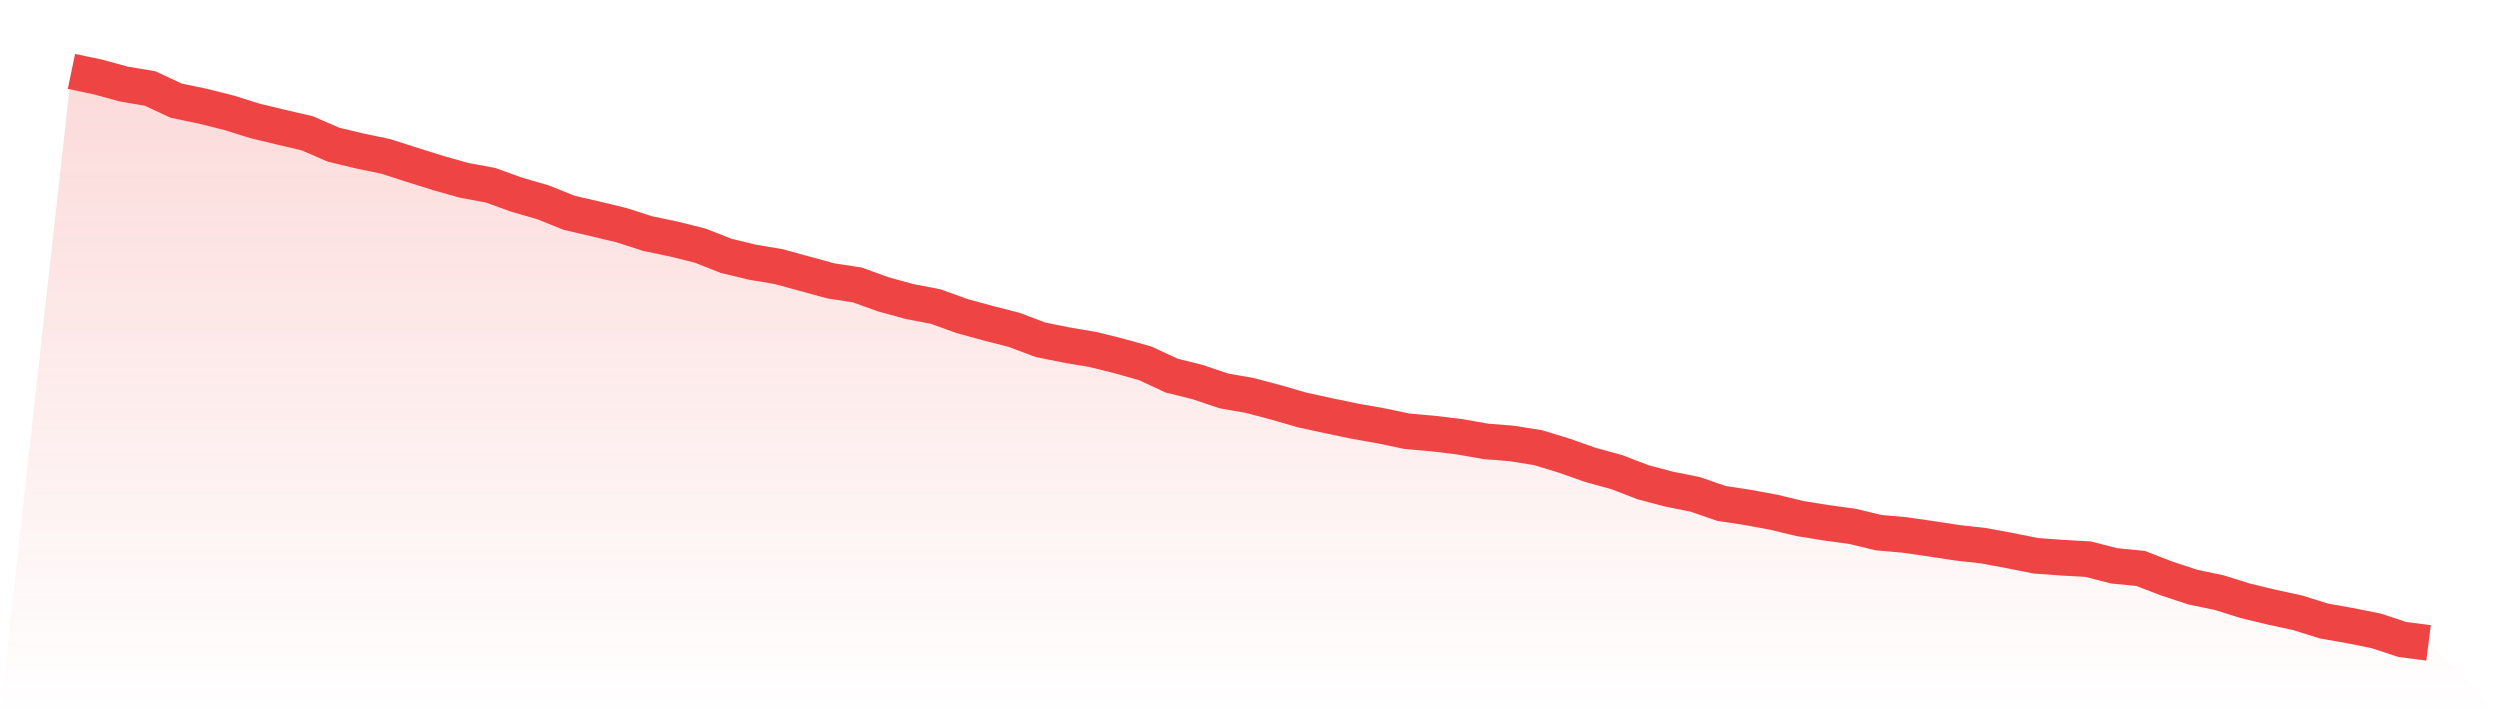
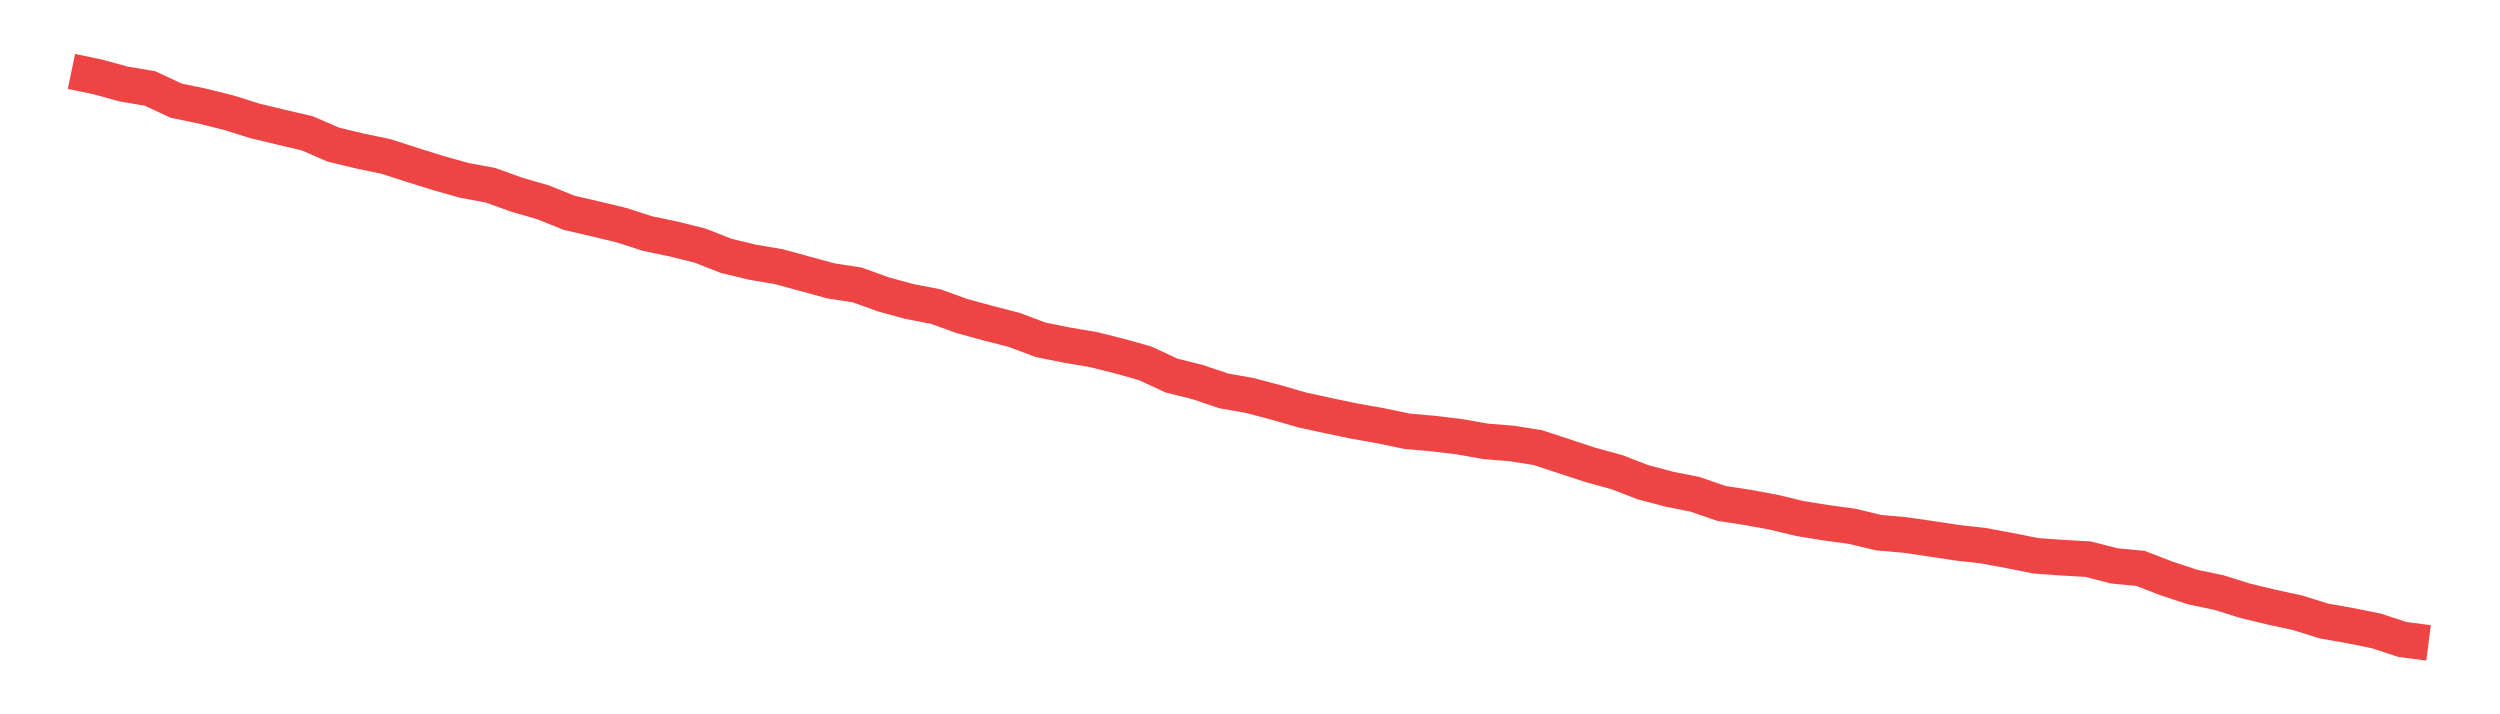
<svg xmlns="http://www.w3.org/2000/svg" viewBox="0 0 140 40">
  <defs>
    <linearGradient id="gradient" x1="0" x2="0" y1="0" y2="1">
      <stop offset="0%" stop-color="#ef4444" stop-opacity="0.2" />
      <stop offset="100%" stop-color="#ef4444" stop-opacity="0" />
    </linearGradient>
  </defs>
-   <path d="M4,4 L4,4 L5.467,4.306 L6.933,4.707 L8.4,4.954 L9.867,5.637 L11.333,5.943 L12.8,6.308 L14.267,6.768 L15.733,7.121 L17.2,7.463 L18.667,8.099 L20.133,8.452 L21.6,8.758 L23.067,9.229 L24.533,9.689 L26,10.101 L27.467,10.372 L28.933,10.902 L30.4,11.326 L31.867,11.915 L33.333,12.256 L34.8,12.609 L36.267,13.081 L37.733,13.387 L39.2,13.752 L40.667,14.329 L42.133,14.682 L43.6,14.93 L45.067,15.33 L46.533,15.731 L48,15.954 L49.467,16.484 L50.933,16.885 L52.4,17.167 L53.867,17.697 L55.333,18.098 L56.8,18.475 L58.267,19.028 L59.733,19.323 L61.2,19.57 L62.667,19.935 L64.133,20.347 L65.6,21.031 L67.067,21.396 L68.533,21.89 L70,22.149 L71.467,22.538 L72.933,22.962 L74.4,23.28 L75.867,23.586 L77.333,23.845 L78.8,24.152 L80.267,24.281 L81.733,24.458 L83.2,24.717 L84.667,24.835 L86.133,25.07 L87.6,25.518 L89.067,26.036 L90.533,26.437 L92,27.002 L93.467,27.391 L94.933,27.685 L96.4,28.191 L97.867,28.415 L99.333,28.686 L100.8,29.039 L102.267,29.275 L103.733,29.475 L105.2,29.828 L106.667,29.958 L108.133,30.17 L109.6,30.394 L111.067,30.559 L112.533,30.83 L114,31.124 L115.467,31.23 L116.933,31.312 L118.4,31.689 L119.867,31.831 L121.333,32.396 L122.8,32.879 L124.267,33.185 L125.733,33.644 L127.2,33.998 L128.667,34.316 L130.133,34.775 L131.6,35.034 L133.067,35.329 L134.533,35.812 L136,36 L140,40 L0,40 z" fill="url(#gradient)" />
-   <path d="M4,4 L4,4 L5.467,4.306 L6.933,4.707 L8.4,4.954 L9.867,5.637 L11.333,5.943 L12.8,6.308 L14.267,6.768 L15.733,7.121 L17.2,7.463 L18.667,8.099 L20.133,8.452 L21.6,8.758 L23.067,9.229 L24.533,9.689 L26,10.101 L27.467,10.372 L28.933,10.902 L30.4,11.326 L31.867,11.915 L33.333,12.256 L34.8,12.609 L36.267,13.081 L37.733,13.387 L39.2,13.752 L40.667,14.329 L42.133,14.682 L43.6,14.93 L45.067,15.33 L46.533,15.731 L48,15.954 L49.467,16.484 L50.933,16.885 L52.4,17.167 L53.867,17.697 L55.333,18.098 L56.8,18.475 L58.267,19.028 L59.733,19.323 L61.2,19.57 L62.667,19.935 L64.133,20.347 L65.6,21.031 L67.067,21.396 L68.533,21.89 L70,22.149 L71.467,22.538 L72.933,22.962 L74.4,23.28 L75.867,23.586 L77.333,23.845 L78.8,24.152 L80.267,24.281 L81.733,24.458 L83.2,24.717 L84.667,24.835 L86.133,25.07 L87.6,25.518 L89.067,26.036 L90.533,26.437 L92,27.002 L93.467,27.391 L94.933,27.685 L96.4,28.191 L97.867,28.415 L99.333,28.686 L100.8,29.039 L102.267,29.275 L103.733,29.475 L105.2,29.828 L106.667,29.958 L108.133,30.17 L109.6,30.394 L111.067,30.559 L112.533,30.83 L114,31.124 L115.467,31.23 L116.933,31.312 L118.4,31.689 L119.867,31.831 L121.333,32.396 L122.8,32.879 L124.267,33.185 L125.733,33.644 L127.2,33.998 L128.667,34.316 L130.133,34.775 L131.6,35.034 L133.067,35.329 L134.533,35.812 L136,36" fill="none" stroke="#ef4444" stroke-width="2" />
+   <path d="M4,4 L4,4 L5.467,4.306 L6.933,4.707 L8.4,4.954 L9.867,5.637 L11.333,5.943 L12.8,6.308 L14.267,6.768 L15.733,7.121 L17.2,7.463 L18.667,8.099 L20.133,8.452 L21.6,8.758 L23.067,9.229 L24.533,9.689 L26,10.101 L27.467,10.372 L28.933,10.902 L30.4,11.326 L31.867,11.915 L33.333,12.256 L34.8,12.609 L36.267,13.081 L37.733,13.387 L39.2,13.752 L40.667,14.329 L42.133,14.682 L43.6,14.93 L45.067,15.33 L46.533,15.731 L48,15.954 L49.467,16.484 L50.933,16.885 L52.4,17.167 L53.867,17.697 L55.333,18.098 L56.8,18.475 L58.267,19.028 L59.733,19.323 L61.2,19.57 L62.667,19.935 L64.133,20.347 L65.6,21.031 L67.067,21.396 L68.533,21.89 L70,22.149 L71.467,22.538 L72.933,22.962 L74.4,23.28 L75.867,23.586 L77.333,23.845 L78.8,24.152 L80.267,24.281 L81.733,24.458 L83.2,24.717 L84.667,24.835 L86.133,25.07 L89.067,26.036 L90.533,26.437 L92,27.002 L93.467,27.391 L94.933,27.685 L96.4,28.191 L97.867,28.415 L99.333,28.686 L100.8,29.039 L102.267,29.275 L103.733,29.475 L105.2,29.828 L106.667,29.958 L108.133,30.17 L109.6,30.394 L111.067,30.559 L112.533,30.83 L114,31.124 L115.467,31.23 L116.933,31.312 L118.4,31.689 L119.867,31.831 L121.333,32.396 L122.8,32.879 L124.267,33.185 L125.733,33.644 L127.2,33.998 L128.667,34.316 L130.133,34.775 L131.6,35.034 L133.067,35.329 L134.533,35.812 L136,36" fill="none" stroke="#ef4444" stroke-width="2" />
</svg>